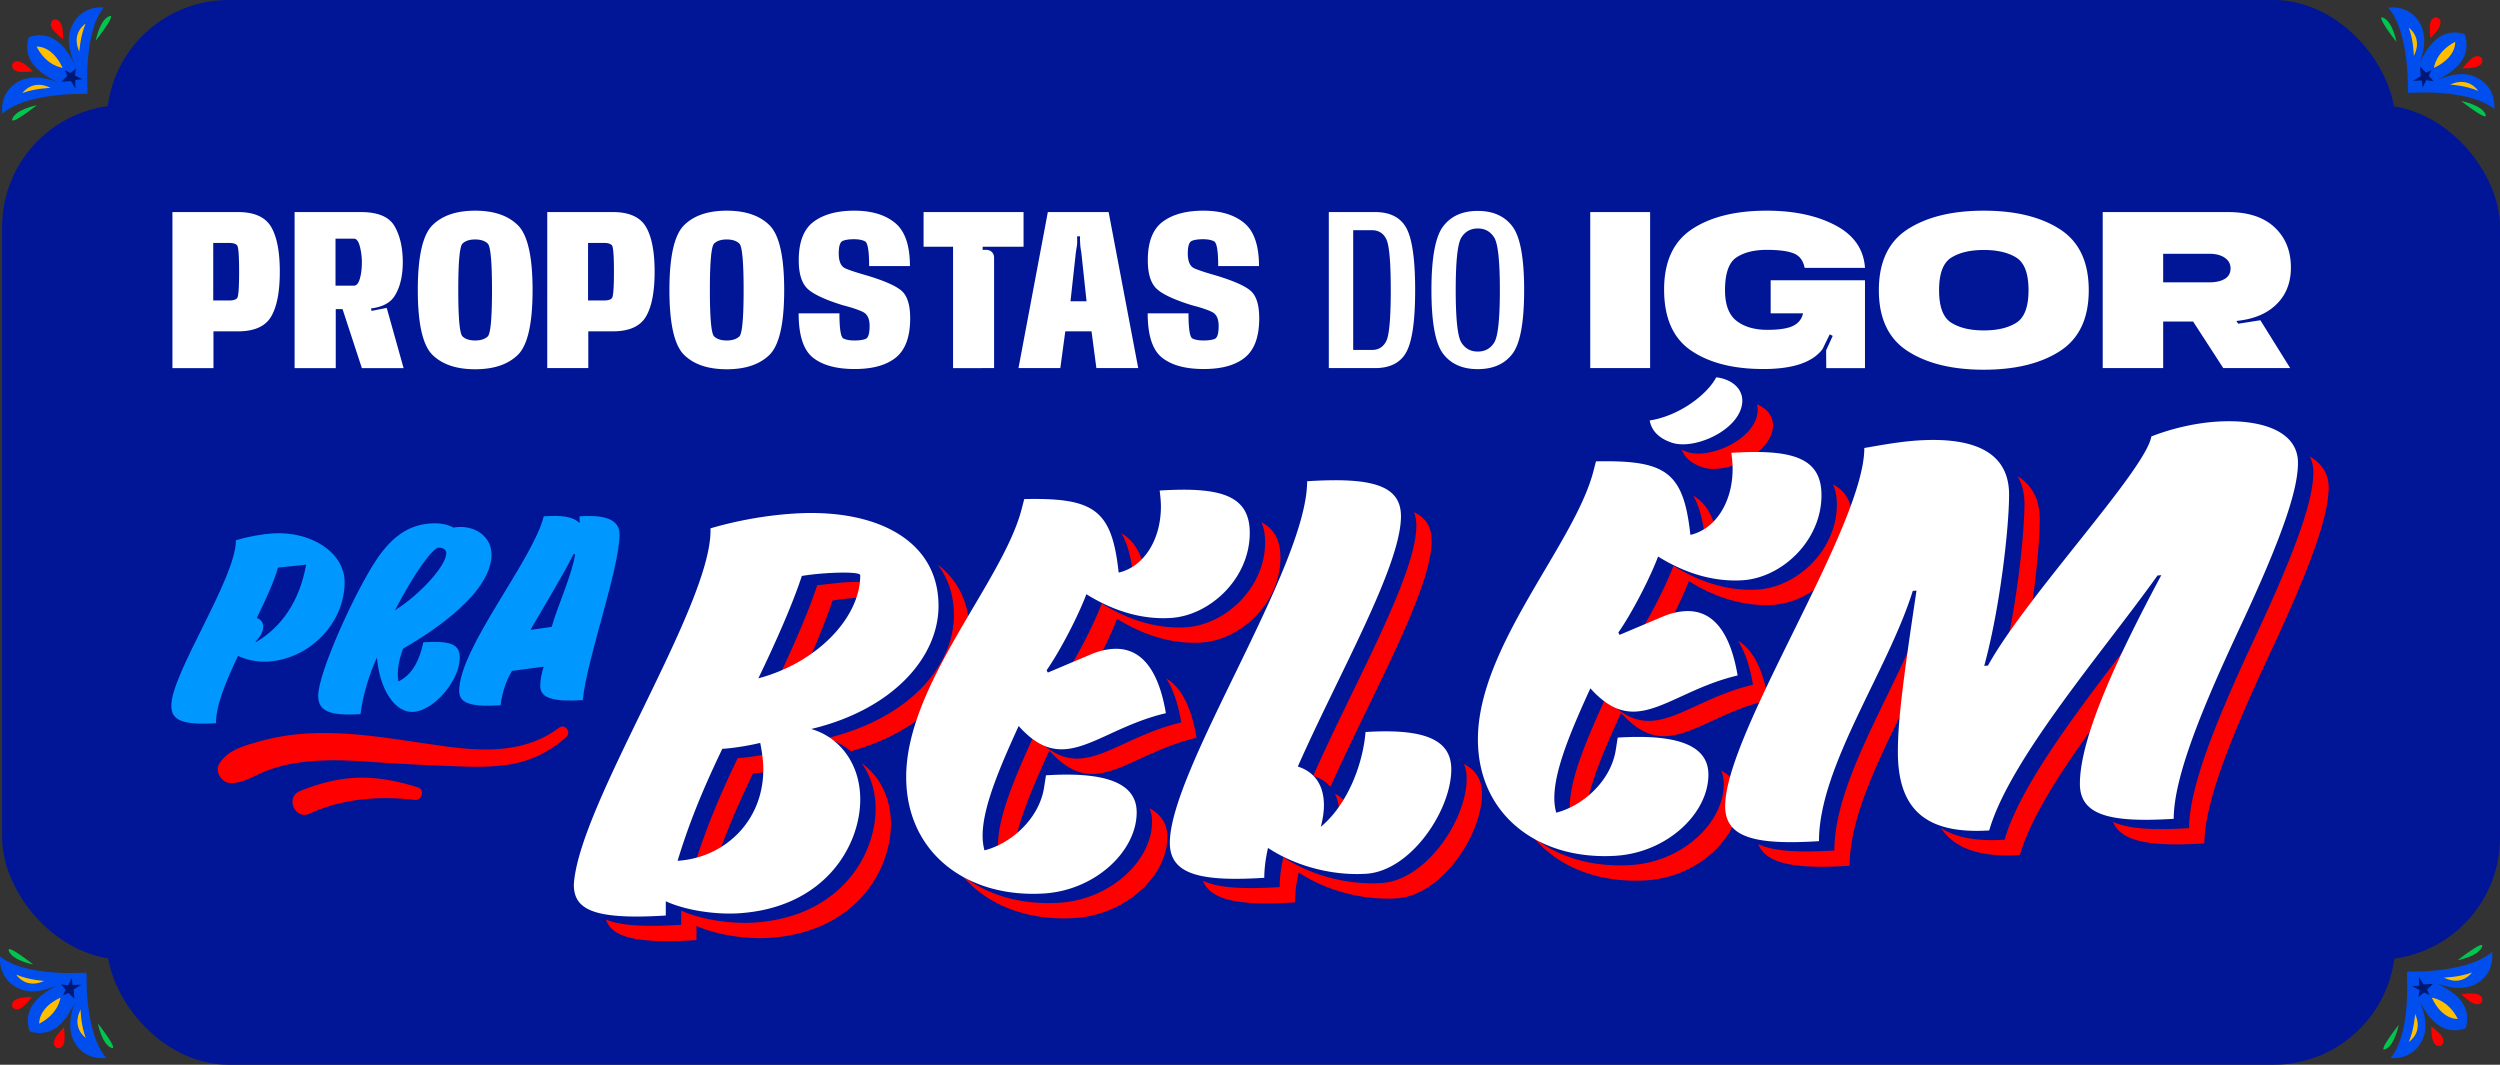
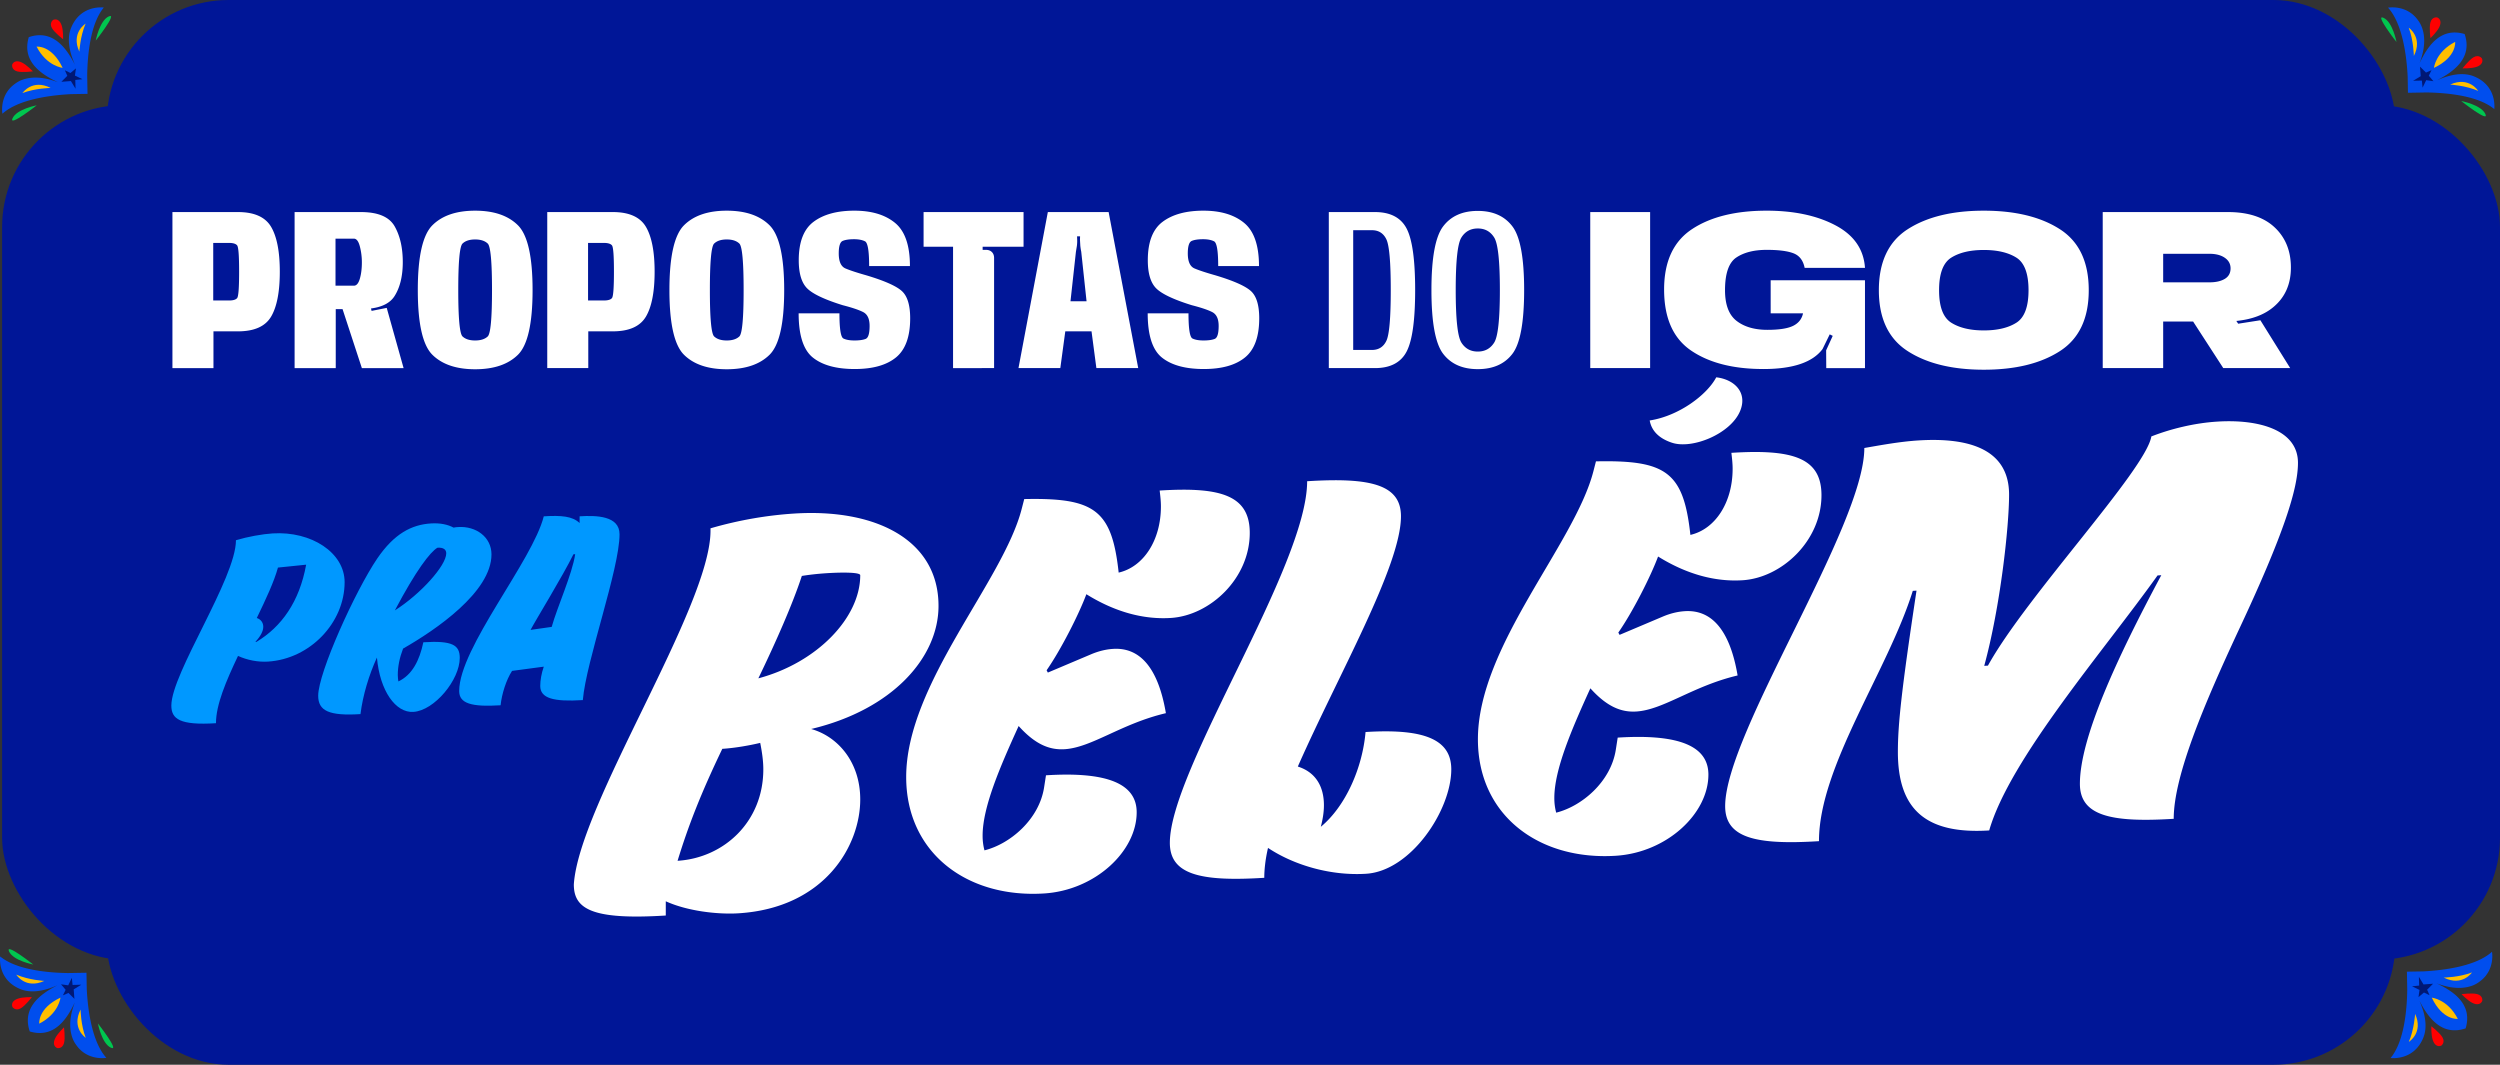
<svg xmlns="http://www.w3.org/2000/svg" viewBox="0 0 915.82 390.035">
  <rect x="0" y="0" width="915.82" height="390.035" fill="#333333" stroke="none" />
  <style>.I{fill:#ffbf00}.J{fill:#004eee}.K{fill:#001875}.L{fill:#00c64f}</style>
  <g fill="#001697">
    <rect x="39.102" width="838.387" height="390.035" rx="44.66" />
    <rect x=".771" y="38.492" width="915.049" height="313.051" rx="44.66" />
  </g>
  <path d="M881.995 27.94c-.373-7.262-1.823-19.203-7.178-25.125 0 0 6.927-1.292 11.096 4.789a9.95 9.95 0 0 1 1.159 2.052c2.326 5.732-.142 11.799-.701 13.5 3.122-6.763 7.965-13.226 16.502-10.682 2.859 8.443-3.431 13.526-10.064 16.881 1.523-.56 7.956-3.657 13.554-1.347 8.555 3.531 7.358 11.951 7.358 11.951-5.996-4.972-17.555-5.986-24.868-6.091l-6.753.118-.106-6.047z" class="J" />
  <path d="M891.631,24.87s.54-5.806,7.766-9.535c0,0,.667,5.537-7.766,9.535Z" class="I" />
  <path d="M890.735 25.693l-.999 2.045 1.694 2.011-2.645-.379-1.325 2.748-.268-2.604-3.207.083 2.796-1.693-.264-3.495 2.185 2.177 2.033-.893z" class="K" />
  <path d="M890.344 13.975s-.534-3.867-.02-5.758c.587-2.161 2.431-1.843 2.431-1.843s1.575.474 1.224 2.404c-.29 1.594-1.886 3.48-3.635 5.197zm11.759 11.078s2.357-3.112 4.057-4.086c1.944-1.113 3.022.416 3.022.416s.779 1.449-.834 2.565c-1.333.922-3.794 1.128-6.245 1.105z" fill="red" />
  <path d="M882.379 10.144s5.313 3.574 1.883 10.346c0 0-.077-5.642-1.883-10.346zm25.444 23.146s-3.354-5.455-10.261-2.303c0 0 5.635.307 10.261 2.303z" class="I" />
  <path d="M901.594 36.999s7.335 1.378 8.873 4.79-8.873-4.79-8.873-4.79zm-23.69-21.603s-1.361-7.334-4.76-8.874 4.76 8.874 4.76 8.874z" class="L" />
  <path d="M887.767 355.844c7.262-.373 19.203-1.823 25.125-7.178 0 0 1.292 6.927-4.789 11.096a9.95 9.95 0 0 1-2.052 1.159c-5.732 2.326-11.799-.142-13.5-.701 6.763 3.122 13.226 7.965 10.682 16.502-8.443 2.859-13.526-3.431-16.881-10.064.56 1.523 3.657 7.956 1.347 13.554-3.531 8.555-11.951 7.358-11.951 7.358 4.972-5.996 5.986-17.555 6.091-24.868l-.118-6.753 6.047-.106z" class="J" />
  <path d="M890.837,365.479s5.806.54,9.535,7.766c0,0-5.537.667-9.535-7.766Z" class="I" />
  <path d="M890.013 364.583l-2.044-.999-2.011 1.694.378-2.645-2.747-1.324 2.604-.268-.084-3.208 1.694 2.796 3.495-.263-2.177 2.185.892 2.032z" class="K" />
  <path d="M901.731 364.192s3.867-.534 5.758-.02c2.161.587 1.843 2.431 1.843 2.431s-.474 1.575-2.404 1.224c-1.594-.29-3.48-1.886-5.197-3.635zm-11.077 11.76s3.112 2.357 4.086 4.057c1.113 1.944-.416 3.022-.416 3.022s-1.449.779-2.565-.834c-.922-1.333-1.128-3.794-1.105-6.245z" fill="red" />
  <path d="M905.563 356.228s-3.574 5.313-10.346 1.883c0 0 5.642-.077 10.346-1.883zm-23.146 25.444s5.455-3.354 2.303-10.261c0 0-.307 5.635-2.303 10.261z" class="I" />
-   <path d="M878.708 375.443s-1.378 7.335-4.79 8.873 4.79-8.873 4.79-8.873zm21.602-23.691s7.334-1.361 8.874-4.76-8.874 4.76-8.874 4.76z" class="L" />
  <path d="M31.783 362.387c.373 7.262 1.823 19.203 7.178 25.125 0 0-6.927 1.292-11.096-4.789a9.95 9.95 0 0 1-1.159-2.052c-2.326-5.732.142-11.799.701-13.5-3.122 6.763-7.965 13.226-16.502 10.682-2.859-8.443 3.431-13.526 10.064-16.881-1.523.56-7.956 3.657-13.554 1.347-8.555-3.531-7.358-11.951-7.358-11.951 5.996 4.972 17.555 5.986 24.868 6.091l6.753-.118.106 6.047z" class="J" />
  <path d="M22.148,365.456s-.54,5.806-7.766,9.535c0,0-.667-5.537,7.766-9.535Z" class="I" />
  <path d="M23.044 364.633l.999-2.045-1.694-2.01 2.645.378 1.324-2.748.268 2.605 3.208-.084-2.796 1.694.263 3.494-2.185-2.176-2.032.892z" class="K" />
  <path d="M23.435 376.351s.534 3.867.02 5.758c-.587 2.161-2.431 1.843-2.431 1.843s-1.575-.474-1.224-2.404c.29-1.594 1.886-3.48 3.635-5.197zm-11.76-11.077s-2.357 3.112-4.057 4.086c-1.944 1.113-3.022-.416-3.022-.416s-.779-1.449.834-2.565c1.333-.922 3.794-1.128 6.245-1.105z" fill="red" />
  <path d="M31.399 380.183s-5.313-3.574-1.883-10.346c0 0 .077 5.642 1.883 10.346zM5.955 357.036s3.354 5.455 10.261 2.303c0 0-5.635-.307-10.261-2.303z" class="I" />
  <path d="M12.184 353.328s-7.335-1.378-8.873-4.79 8.873 4.79 8.873 4.79zm23.69 21.602s1.361 7.334 4.76 8.874-4.76-8.874-4.76-8.874z" class="L" />
  <path d="M26.012 34.483c-7.262.373-19.203 1.823-25.125 7.178 0 0-1.292-6.927 4.789-11.096a9.95 9.95 0 0 1 2.052-1.159c5.732-2.326 11.799.142 13.5.701-6.763-3.122-13.226-7.965-10.682-16.502 8.443-2.859 13.526 3.431 16.881 10.064-.56-1.523-3.657-7.956-1.347-13.554 3.531-8.555 11.951-7.358 11.951-7.358-4.972 5.996-5.986 17.555-6.091 24.868l.118 6.753-6.047.106z" class="J" />
  <path d="M22.942,24.847s-5.806-.54-9.535-7.766c0,0,5.537-.667,9.535,7.766Z" class="I" />
  <path d="M23.765 25.743l2.045.999 2.011-1.694-.379 2.645 2.748 1.324-2.604.269.083 3.207-1.693-2.796-3.495.264 2.177-2.185-.893-2.033z" class="K" />
  <path d="M12.047 26.134s-3.867.534-5.758.02c-2.161-.587-1.843-2.431-1.843-2.431s.474-1.575 2.404-1.224c1.594.29 3.48 1.886 5.197 3.635zm11.078-11.759s-3.112-2.357-4.086-4.057c-1.113-1.944.416-3.022.416-3.022s1.449-.779 2.565.834c.922 1.333 1.128 3.794 1.105 6.245z" fill="red" />
  <path d="M8.216 34.098s3.574-5.313 10.346-1.883c0 0-5.642.077-10.346 1.883zM31.362 8.654s-5.455 3.354-2.303 10.261c0 0 .307-5.635 2.303-10.261z" class="I" />
  <path d="M35.071 14.884s1.378-7.335 4.79-8.873-4.79 8.873-4.79 8.873zm-21.603 23.69s-7.334 1.361-8.874 4.76 8.874-4.76 8.874-4.76z" class="L" />
  <path d="M63.166 77.688h24.007c5.956 0 9.999 1.8 12.13 5.398s3.197 9.082 3.197 16.449-1.066 12.886-3.197 16.471-6.175 5.377-12.13 5.377h-8.976v13.464H63.166V77.688zm20.746 32.39c1.496 0 2.484-.297 2.964-.89s.72-3.811.72-9.653-.24-9.024-.72-9.632-1.468-.911-2.964-.911h-5.8v21.086h5.8zm24.007-32.39h24.303c6.267 0 10.387 1.751 12.363 5.251s2.964 7.861 2.964 13.083c0 5.138-1.016 9.301-3.048 12.49-1.581 2.455-4.446 3.952-8.595 4.487l.212.89 5.546-1.101 6.182 22.059h-15.285l-7.071-21.593h-2.498v21.593h-15.073V77.688zm21.721 26.97c.959 0 1.686-.854 2.181-2.562s.741-3.704.741-5.991c0-2.004-.248-3.951-.741-5.843s-1.222-2.837-2.181-2.837h-6.732v17.232h6.732zm44.415 30.613c-6.859 0-12.074-1.764-15.645-5.293s-5.356-11.432-5.356-23.71 1.785-20.196 5.356-23.753 8.785-5.335 15.645-5.335 12.081 1.778 15.666 5.335 5.377 11.475 5.377 23.753-1.793 20.182-5.377 23.71-8.807 5.293-15.666 5.293zm0-10.543c2.032 0 3.57-.493 4.615-1.481s1.567-6.647 1.567-16.979-.523-16.04-1.567-17.042-2.583-1.503-4.615-1.503-3.571.501-4.615 1.503-1.566 6.683-1.566 17.042.522 15.99 1.566 16.979 2.583 1.481 4.615 1.481zm26.419-47.04h24.007c5.956 0 9.999 1.8 12.13 5.398s3.196 9.082 3.196 16.449-1.065 12.886-3.196 16.471-6.175 5.377-12.13 5.377h-8.976v13.464h-15.031V77.688zm20.747 32.39c1.496 0 2.484-.297 2.964-.89s.72-3.811.72-9.653-.24-9.024-.72-9.632-1.468-.911-2.964-.911h-5.8v21.086h5.8zm45.008 25.193c-6.859 0-12.074-1.764-15.645-5.293s-5.356-11.432-5.356-23.71 1.785-20.196 5.356-23.753 8.785-5.335 15.645-5.335 12.08 1.778 15.665 5.335 5.378 11.475 5.378 23.753-1.793 20.182-5.378 23.71-8.807 5.293-15.665 5.293zm0-10.543c2.032 0 3.57-.493 4.614-1.481s1.567-6.647 1.567-16.979-.523-16.04-1.567-17.042-2.582-1.503-4.614-1.503-3.571.501-4.615 1.503-1.566 6.683-1.566 17.042.521 15.99 1.566 16.979 2.583 1.481 4.615 1.481zm46.87 10.458c-6.689 0-11.785-1.39-15.285-4.17s-5.25-8.193-5.25-16.238h14.946c0 5.674.487 8.751 1.461 9.23s2.335.72 4.086.72c1.721 0 3.069-.19 4.043-.571s1.461-1.969 1.461-4.764c0-2.568-.783-4.255-2.35-5.06s-4.059-1.644-7.474-2.52c-6.633-2.06-10.98-4.113-13.04-6.16s-3.091-5.482-3.091-10.31c0-6.689 1.812-11.39 5.44-14.1s8.602-4.064 14.925-4.064 11.298 1.496 14.925 4.488 5.44 8.256 5.44 15.793h-14.945c0-5.532-.509-8.553-1.524-9.061s-2.357-.763-4.022-.763c-1.778 0-3.154.205-4.128.614s-1.461 1.94-1.461 4.594c0 2.964.825 4.799 2.477 5.504s4.227 1.553 7.728 2.541c6.576 1.976 10.881 3.889 12.913 5.736s3.049 5.173 3.049 9.972c0 6.718-1.729 11.495-5.187 14.332s-8.504 4.255-15.137 4.255zm51.062-.339H349.13V90.39h-10.797V77.688h36.624V90.39h-14.988v1.144h1.229c.902 0 1.622.269 2.159.805s.805 1.256.805 2.159v40.35zm19.688-57.159h22.271l10.84 57.159h-15.327l-1.778-13.464h-9.611l-1.821 13.464h-15.326l10.754-57.159zm8.299 32.686h5.885l-1.947-18.163c-.142-.649-.254-1.377-.339-2.181l-.127-2.223.042-1.229h-1.101l.042 1.229a14.08 14.08 0 0 1-.105 2.243l-.359 2.202-1.99 18.121zm48.817 24.812c-6.689 0-11.784-1.39-15.284-4.17s-5.25-8.193-5.25-16.238h14.945c0 5.674.487 8.751 1.461 9.23s2.336.72 4.086.72c1.722 0 3.069-.19 4.044-.571s1.46-1.969 1.46-4.764c0-2.568-.783-4.255-2.35-5.06s-4.058-1.644-7.473-2.52c-6.634-2.06-10.98-4.113-13.041-6.16s-3.091-5.482-3.091-10.31c0-6.689 1.813-11.39 5.44-14.1s8.602-4.064 14.925-4.064 11.298 1.496 14.925 4.488 5.441 8.256 5.441 15.793h-14.946c0-5.532-.508-8.553-1.524-9.061s-2.357-.763-4.022-.763c-1.778 0-3.154.205-4.128.614s-1.461 1.94-1.461 4.594c0 2.964.826 4.799 2.478 5.504s4.227 1.553 7.727 2.541c6.577 1.976 10.882 3.889 12.915 5.736s3.047 5.173 3.047 9.972c0 6.718-1.729 11.495-5.187 14.332s-8.504 4.255-15.137 4.255zm45.814-57.498h16.894c5.589 0 9.441 1.983 11.559 5.949s3.176 11.51 3.176 22.631-1.059 18.63-3.176 22.609-5.97 5.97-11.559 5.97h-16.894V77.688zm15.792 50.511c2.456 0 4.22-1.114 5.293-3.345s1.608-8.426 1.608-18.587-.536-16.357-1.608-18.588-2.837-3.345-5.293-3.345h-6.858v43.864h6.858zm38.783 7.029c-5.589 0-9.816-1.869-12.681-5.609s-4.298-11.523-4.298-23.351 1.433-19.582 4.298-23.351 7.092-5.652 12.681-5.652 9.815 1.892 12.681 5.674 4.298 11.559 4.298 23.329-1.433 19.61-4.298 23.351-7.092 5.609-12.681 5.609zm0-6.436c2.625 0 4.629-1.101 6.013-3.302s2.074-8.609 2.074-19.223-.692-17.027-2.074-19.244-3.388-3.323-6.013-3.323-4.63 1.108-6.013 3.323-2.074 8.631-2.074 19.244.691 17.021 2.074 19.223 3.388 3.302 6.013 3.302zm41.197-51.104h21.932v57.159h-21.932V77.688zm63.382 57.498c-10.98 0-19.779-2.244-26.398-6.732s-9.929-11.953-9.929-22.397c0-10.246 3.415-17.62 10.246-22.123s15.934-6.753 27.31-6.753c10.02 0 18.418 1.786 25.192 5.356s10.387 8.771 10.839 15.602h-22.102c-.537-2.709-1.892-4.487-4.064-5.334s-5.448-1.271-9.823-1.271c-4.602 0-8.299.925-11.093 2.773s-4.192 5.85-4.192 12.003c0 5.308 1.411 9.055 4.234 11.241s6.591 3.281 11.305 3.281c4.432 0 7.635-.521 9.611-1.566 1.863-.987 3.006-2.483 3.43-4.488h-11.855V102.67h34.55v32.178h-14.185l-.042-6.521 2.413-5.292-1.101-.551-2.625 5.377c-3.642 4.884-10.882 7.325-21.721 7.325zm80.785.254c-11.545 0-20.839-2.271-27.881-6.816s-10.563-11.982-10.563-22.313 3.521-17.804 10.563-22.334 16.336-6.796 27.881-6.796 20.838 2.266 27.881 6.796 10.564 11.976 10.564 22.334-3.521 17.77-10.564 22.313-16.337 6.816-27.881 6.816zm0-14.396c4.968 0 8.94-.938 11.919-2.815s4.467-5.85 4.467-11.919-1.489-10.077-4.467-11.939-6.951-2.795-11.919-2.795c-4.939 0-8.906.932-11.897 2.795s-4.488 5.843-4.488 11.939 1.496 10.042 4.488 11.919 6.958 2.815 11.897 2.815zm43.568-43.356h45.854c7.424 0 13.126 1.863 17.105 5.589s5.971 8.638 5.971 14.734c0 6.041-2.104 10.84-6.31 14.396-3.387 2.88-7.945 4.602-13.676 5.166l.678 1.016 8.13-1.27 10.923 17.528h-24.515l-11.051-17.062h-10.966v17.062h-22.144V77.688zm39.08 25.743c2.343 0 4.22-.424 5.632-1.271s2.117-2.131 2.117-3.853c0-1.609-.706-2.9-2.117-3.874s-3.289-1.461-5.632-1.461H792.43v10.458h16.936z" fill="#fff" />
  <path d="M62.768 258.461c0-11.814 23.668-46.593 23.668-60.566 4.305-1.297 9.683-2.254 13.45-2.493 14.201-.894 26.358 7.073 26.358 17.861 0 14.795-12.587 28.121-28.08 29.097-3.658.231-7.638-.545-10.974-2.083-4.411 9.32-8.069 17.872-8.069 24.654-13.233.833-16.354-1.537-16.354-6.47zm31.308-32.076c1.506.521 2.367 1.7 2.367 3.241s-.969 3.454-2.905 5.527l.43-.027c9.144-5.509 15.708-14.655 18.182-28.268l-10.328 1.062c-1.398 5.123-4.411 11.577-7.746 18.465zm44.116-21.786c6.24-9.125 12.588-12.402 19.688-12.85 3.443-.216 6.24.429 8.284 1.533.538-.136 1.186-.177 1.722-.211 6.455-.407 12.158 3.652 12.158 10.021 0 13.768-20.442 27.692-32.385 34.506-1.291 3.371-1.936 6.597-1.936 9.679 0 .822.108 1.635.215 2.35 5.056-2.374 7.746-7.682 9.144-14.346 10.652-.671 13.341 1.009 13.341 5.735 0 8.013-9.253 19.282-16.998 19.771-6.457.407-12.266-7.652-13.342-19.915-2.905 6.351-5.162 13.786-6.024 20.724-11.511.726-15.493-1.183-15.493-6.729 0-8.424 13.557-38.353 21.626-50.267zm25.283-1.901c0-1.337-.968-2.199-3.228-2.057-2.69 1.608-7.855 8.304-15.599 22.968 9.359-5.931 18.827-16.392 18.827-20.911zm34.433 48.583c0-2.056.43-4.55 1.291-7.068l-11.619 1.555c-2.152 3.322-3.765 8.458-4.196 12.592-10.759.678-15.171-.687-15.171-5.207 0-15.821 26.897-47.721 30.985-64.008 6.455-.406 10.545-.046 13.126 2.463v-2.467c6.133-.387 14.633-.204 14.633 6.578 0 12.739-12.266 46.492-13.45 60.744-10.759.678-15.599-.662-15.599-5.181zm-3.55-20.531l7.746-1.103c2.045-7.32 7.531-19.379 8.606-26.637l-.645.041c-3.764 7.736-13.879 24.195-15.707 27.699z" fill="#0098ff" />
-   <path d="M204.746 266.618c-12.299 9.195-27.128 8.737-41.678 6.778-17.894-2.41-35.926-6.173-54.064-4.414a81.96 81.96 0 0 0-14.785 2.837c-5.321 1.532-11.09 3.135-14.002 8.171-1.576 2.725 1.018 6.656 3.951 6.841 4.898.31 9.09-2.834 13.545-4.495 3.863-1.44 7.81-2.41 11.892-2.99 8.501-1.206 17.08-.904 25.619-.297 9.421.67 18.875 1.151 28.313 1.523 7.638.302 15.511.7 23.088-.513 7.807-1.25 14.898-4.746 20.775-10.008 2.059-1.844-.394-5.123-2.654-3.434h0zm-51.603 21.841c-7.682-2.442-15.575-3.992-23.671-3.481-6.749.427-13.44 2.32-19.677 4.86-5.343 2.176-1.749 10.66 3.51 8.259 12.142-5.542 25.382-6.613 38.614-5.066 2.578.301 3.872-3.731 1.223-4.573h0zm122.704-5.133c3.023-.191 6.318-.66 9.254-1.202-.186-2.11-.523-4.298-.977-6.585-3.642.883-9.105 1.879-13.884 2.181-7.964 16.581-12.517 28.386-16.387 41.014 2.704-.17 5.339-.65 7.86-1.408 3.433-10.182 7.654-20.51 14.133-34zm32.63-69.946l-9.105 1.006c-3.413 10.427-9.558 24.29-15.93 37.511 3.473-.925 6.799-2.136 9.939-3.577 4.722-10.238 8.97-20.301 11.597-28.327 2.049-.347 5.463-.777 9.105-1.006 2.121-.134 4.297-.214 6.221-.214.301-1.55.462-3.102.462-4.648 0-1.087-6.372-1.118-12.289-.745zm7.184 66.194c3.121 4.329 5.105 9.957 5.105 16.689 0 16.952-12.972 39.715-44.607 41.707-7.512.474-18.663-.777-26.628-4.405v5.214c-14.049.885-22.577.192-27.541-1.92 2.026 6.24 10.294 8.967 33.147 7.527v-5.214c7.966 3.628 19.117 4.879 26.628 4.405 31.635-1.992 44.607-24.755 44.607-41.707 0-10.193-4.532-17.869-10.712-22.296zm27.795-72.819c3.825 4.995 5.986 11.193 5.986 18.599 0 18.906-16.842 38.004-46.656 45.097 3.17.882 6.207 2.503 8.861 4.764 27.778-7.671 43.401-26.049 43.401-44.255 0-10.488-4.319-18.559-11.592-24.206zm71.98 6.403c1.603-.369 3.116-.988 4.53-1.804-1.569-8.152-4.207-13.115-9.151-16.001 2.428 4.08 3.756 9.824 4.621 17.805zm5.631 82.938c.643 1.449.969 3.068.969 4.868 0 14.342-15.248 28.558-33.91 29.734-14.117.89-26.752-2.826-35.856-10.244 9.075 11.096 24.149 16.941 41.462 15.85 18.661-1.176 33.91-15.392 33.91-29.734 0-4.682-2.162-8.173-6.576-10.475zm40.961-104.823c.954 2.017 1.429 4.443 1.429 7.342 0 16.732-14.565 30.252-28.903 31.155-10.014.631-20.484-2.182-30.952-8.695-2.732 7.344-9.331 20.362-14.565 27.864l.455.841 10.892-4.607c3.618-6.51 7.044-13.704 8.825-18.491 10.468 6.513 20.938 9.326 30.952 8.695 14.338-.903 28.903-14.423 28.903-31.155 0-6.403-2.291-10.522-7.035-12.948zm-34.781 57.266c2.419 3.77 4.288 9.065 5.485 16.112-16.386 3.861-27.082 12.573-37.098 13.204-5.689.358-10.923-1.918-16.839-8.499-6.829 14.989-13.201 29.733-13.201 40.163 0 1.954.228 3.68.683 5.389 1.644-.41 3.329-1.035 5.002-1.834.739-10.264 6.73-24.08 13.123-38.111 5.915 6.581 11.15 8.857 16.839 8.499 10.016-.631 20.711-9.343 37.098-13.204-2.004-11.797-5.892-18.684-11.092-21.719zm68.492 50.969c-.885-3.75-3.006-6.859-6.722-8.742 1.107 2.231 1.611 4.826 1.611 7.615 0 2.607-.457 5.243-1.138 7.896 2.279-1.885 4.373-4.181 6.249-6.769zm23.109-106.99c0 18.251-22.988 58.162-37.779 91.69 2.728.87 4.792 2.273 6.299 4.053 14.805-33.2 37.086-72.166 37.086-90.136 0-5.062-2.112-8.436-6.466-10.505.573 1.42.86 3.045.86 4.899zm17.418 87.348c.687 1.574 1.018 3.361 1.018 5.362 0 14.992-14.795 37.22-31.181 38.253-12.972.816-26.399-3.116-35.957-9.468-.911 3.967-1.367 7.69-1.367 10.949-13.285.837-22.554.325-28.131-2.321 2.982 7.414 13.867 9.179 33.738 7.927 0-3.259.457-6.983 1.367-10.949 9.558 6.352 22.985 10.284 35.957 9.468 16.386-1.034 31.181-23.262 31.181-38.253 0-4.99-2.038-8.655-6.624-10.969zm88.605-80.518c1.603-.369 3.116-.988 4.53-1.804-1.57-8.152-4.208-13.115-9.152-16.001 2.428 4.08 3.757 9.824 4.622 17.805zm5.631 82.938c.643 1.448.969 3.068.969 4.868 0 14.342-15.25 28.558-33.911 29.734-14.116.89-26.751-2.826-35.856-10.244 9.075 11.096 24.15 16.942 41.462 15.851 18.661-1.176 33.911-15.392 33.911-29.734 0-4.682-2.163-8.172-6.576-10.474zm6.18-47.558c2.419 3.77 4.288 9.066 5.485 16.113-16.386 3.86-27.082 12.572-37.096 13.204-5.691.358-10.923-1.92-16.84-8.499-6.829 14.989-13.201 29.733-13.201 40.163 0 1.954.228 3.68.683 5.389 1.644-.41 3.329-1.035 5.002-1.834.739-10.264 6.73-24.08 13.123-38.111 5.917 6.58 11.15 8.857 16.84 8.499 10.014-.632 20.71-9.344 37.096-13.204-2.004-11.798-5.891-18.685-11.092-21.72zm34.781-57.265c.954 2.017 1.429 4.443 1.429 7.342 0 16.732-14.565 30.252-28.903 31.155-10.014.631-20.484-2.183-30.952-8.695-2.73 7.344-9.33 20.362-14.565 27.862l.455.842 10.893-4.607c3.619-6.51 7.044-13.704 8.824-18.491 10.468 6.511 20.938 9.326 30.952 8.695 14.338-.903 28.903-14.423 28.903-31.155 0-6.403-2.292-10.522-7.035-12.948zm70.155 7.14c0 11.732-3.187 41.052-9.104 62.722l1.364-.087c2.174-3.948 5.085-8.417 8.456-13.193 3.2-17.441 4.89-35.296 4.89-43.835 0-7.72-3.153-12.69-8.113-15.75 1.596 2.684 2.506 6.016 2.506 10.143zm-33.911 35.165l-1.366.086c-9.102 29.258-34.365 64.313-34.365 91.693-13.141.827-22.346.315-27.901-2.324 2.984 7.404 13.837 9.169 33.507 7.93 0-21.302 15.29-47.248 26.365-71.498l3.759-25.887zm138.417-52.575c.852 1.668 1.322 3.574 1.322 5.742 0 9.343-5.006 25.741-21.848 61.57-12.289 26.414-23.669 52.991-23.669 68.853-13.141.827-22.346.315-27.901-2.324 2.984 7.404 13.837 9.169 33.507 7.93 0-15.862 11.38-42.439 23.669-68.853 16.842-35.829 21.848-52.227 21.848-61.57 0-5.184-2.658-8.89-6.929-11.348zm-48.747 46.925l-1.367.086c-19.798 27.759-54.164 67.3-61.675 93.412-10.255.646-17.939-.782-23.34-4.34 5.019 7.598 14.393 10.864 28.947 9.947 5.201-18.085 23.284-42.609 40.487-65.201 4.823-10.675 10.666-22.178 16.948-33.904zM643.605 148.13c.491 1.711.381 3.689-.527 5.864-3.49 8.354-17.488 14.041-24.904 11.607a18.31 18.31 0 0 1-2.107-.85c1.12 2.929 3.662 5.127 7.713 6.457 7.416 2.434 21.414-3.253 24.904-11.607 2.265-5.423-.414-9.63-5.079-11.471z" fill="red" />
  <path d="M243.895 330.164v5.214c-27.084 1.707-33.683-2.439-33.683-11.35 1.821-29.231 50.07-101.59 50.07-129.622v-.87c10.47-3.049 20.938-4.796 30.724-5.414 29.586-1.865 52.8 9.492 52.8 33.83 0 18.906-16.842 38.004-46.655 45.097 9.558 2.658 17.98 11.905 17.98 25.812 0 16.952-12.972 39.715-44.607 41.707-7.512.474-18.663-.777-26.628-4.405zm35.73-48.32c0-3.042-.455-6.272-1.137-9.707-3.642.883-9.105 1.879-13.884 2.181-7.964 16.581-12.517 28.386-16.386 41.014 17.069-1.076 31.407-14.364 31.407-33.488zm23.216-71.866c-3.642.229-7.057.66-9.105 1.006-3.413 10.427-9.558 24.29-15.93 37.511 21.393-5.695 37.324-22.125 37.324-37.772 0-1.087-6.372-1.118-12.289-.745zm87.157 64.476c-5.689.358-10.923-1.918-16.839-8.499-6.829 14.989-13.201 29.733-13.201 40.163 0 1.954.228 3.68.683 5.389 9.331-2.326 20.027-11.258 21.848-23.105l.683-4.39c22.531-1.419 33.227 3.12 33.227 13.551 0 14.342-15.248 28.558-33.91 29.734-28.222 1.779-50.524-14.85-50.524-42.664 0-34.118 35.503-71.559 42.331-98.281l.911-3.533c25.718-.534 32.09 3.844 34.593 26.939 9.104-2.097 15.476-11.84 15.476-24.227 0-1.954-.226-3.899-.455-5.839 22.531-1.419 33.001 1.833 33.001 15.522 0 16.732-14.565 30.252-28.903 31.155-10.014.631-20.484-2.182-30.952-8.695-2.732 7.344-9.331 20.362-14.565 27.864l.455.841 15.702-6.642c2.959-1.27 5.691-1.878 8.193-2.036 9.331-.587 16.388 6.139 19.346 23.55-16.386 3.861-27.082 12.573-37.098 13.204zm88.847-98.168c23.442-1.477 34.366 1.312 34.366 12.83 0 18.251-22.988 58.162-37.779 91.69 6.827 2.176 9.559 7.655 9.559 14.174 0 2.607-.457 5.243-1.138 7.896 9.104-7.528 15.247-21.607 16.386-34.717 22.531-1.419 31.407 3.238 31.407 13.668 0 14.992-14.795 37.22-31.181 38.253-12.972.816-26.399-3.116-35.957-9.468-.911 3.967-1.367 7.69-1.367 10.949-23.668 1.49-34.593-1.295-34.593-12.813 0-26.73 50.296-101.172 50.296-132.463zm120.589 84.358c-5.691.358-10.923-1.92-16.84-8.499-6.829 14.989-13.201 29.733-13.201 40.163 0 1.954.228 3.68.683 5.389 9.331-2.326 20.027-11.258 21.848-23.105l.683-4.39c22.531-1.419 33.228 3.12 33.228 13.551 0 14.342-15.25 28.558-33.911 29.734-28.22 1.779-50.524-14.85-50.524-42.664 0-34.118 35.503-71.559 42.331-98.281l.911-3.535c25.718-.532 32.09 3.845 34.594 26.94 9.102-2.097 15.475-11.841 15.475-24.229 0-1.954-.226-3.897-.454-5.837 22.53-1.419 32.999 1.833 32.999 15.522 0 16.732-14.565 30.252-28.903 31.155-10.014.631-20.484-2.184-30.952-8.695-2.73 7.344-9.33 20.362-14.565 27.862l.455.842 15.704-6.642c2.959-1.27 5.689-1.878 8.192-2.036 9.333-.589 16.388 6.139 19.346 23.55-16.386 3.86-27.082 12.572-37.096 13.204zM788.099 159.88c7.283-2.849 15.931-4.917 24.124-5.433 15.475-.974 29.586 3.135 29.586 15.084 0 9.343-5.006 25.741-21.848 61.57-12.289 26.414-23.669 52.991-23.669 68.853-23.442 1.476-34.366-1.309-34.366-12.827 0-16.732 13.429-45.826 29.815-76.413l-1.367.086c-19.798 27.759-54.164 67.3-61.675 93.412-23.442 1.477-33.454-7.887-33.454-28.748 0-10.213 1.364-22.901 6.826-59.1l-1.366.086c-9.102 29.258-34.365 64.313-34.365 91.693-23.442 1.476-34.366-1.309-34.366-12.827 0-26.73 50.979-102.519 50.979-131.201 5.918-1.027 12.975-2.34 19.801-2.771 16.842-1.061 33.228 2.253 33.228 19.855 0 11.732-3.187 41.052-9.104 62.722l1.364-.087c13.884-25.212 57.808-71.659 59.857-83.955zm-156.464-21.028c5.111 1.677 8.188 6.04 5.807 11.74-3.49 8.354-17.488 14.041-24.904 11.607-4.81-1.579-7.519-4.368-8.21-8.171 10.707-1.626 21.026-9.415 24.378-15.803a14.36 14.36 0 0 1 2.929.626z" fill="#fff" />
</svg>